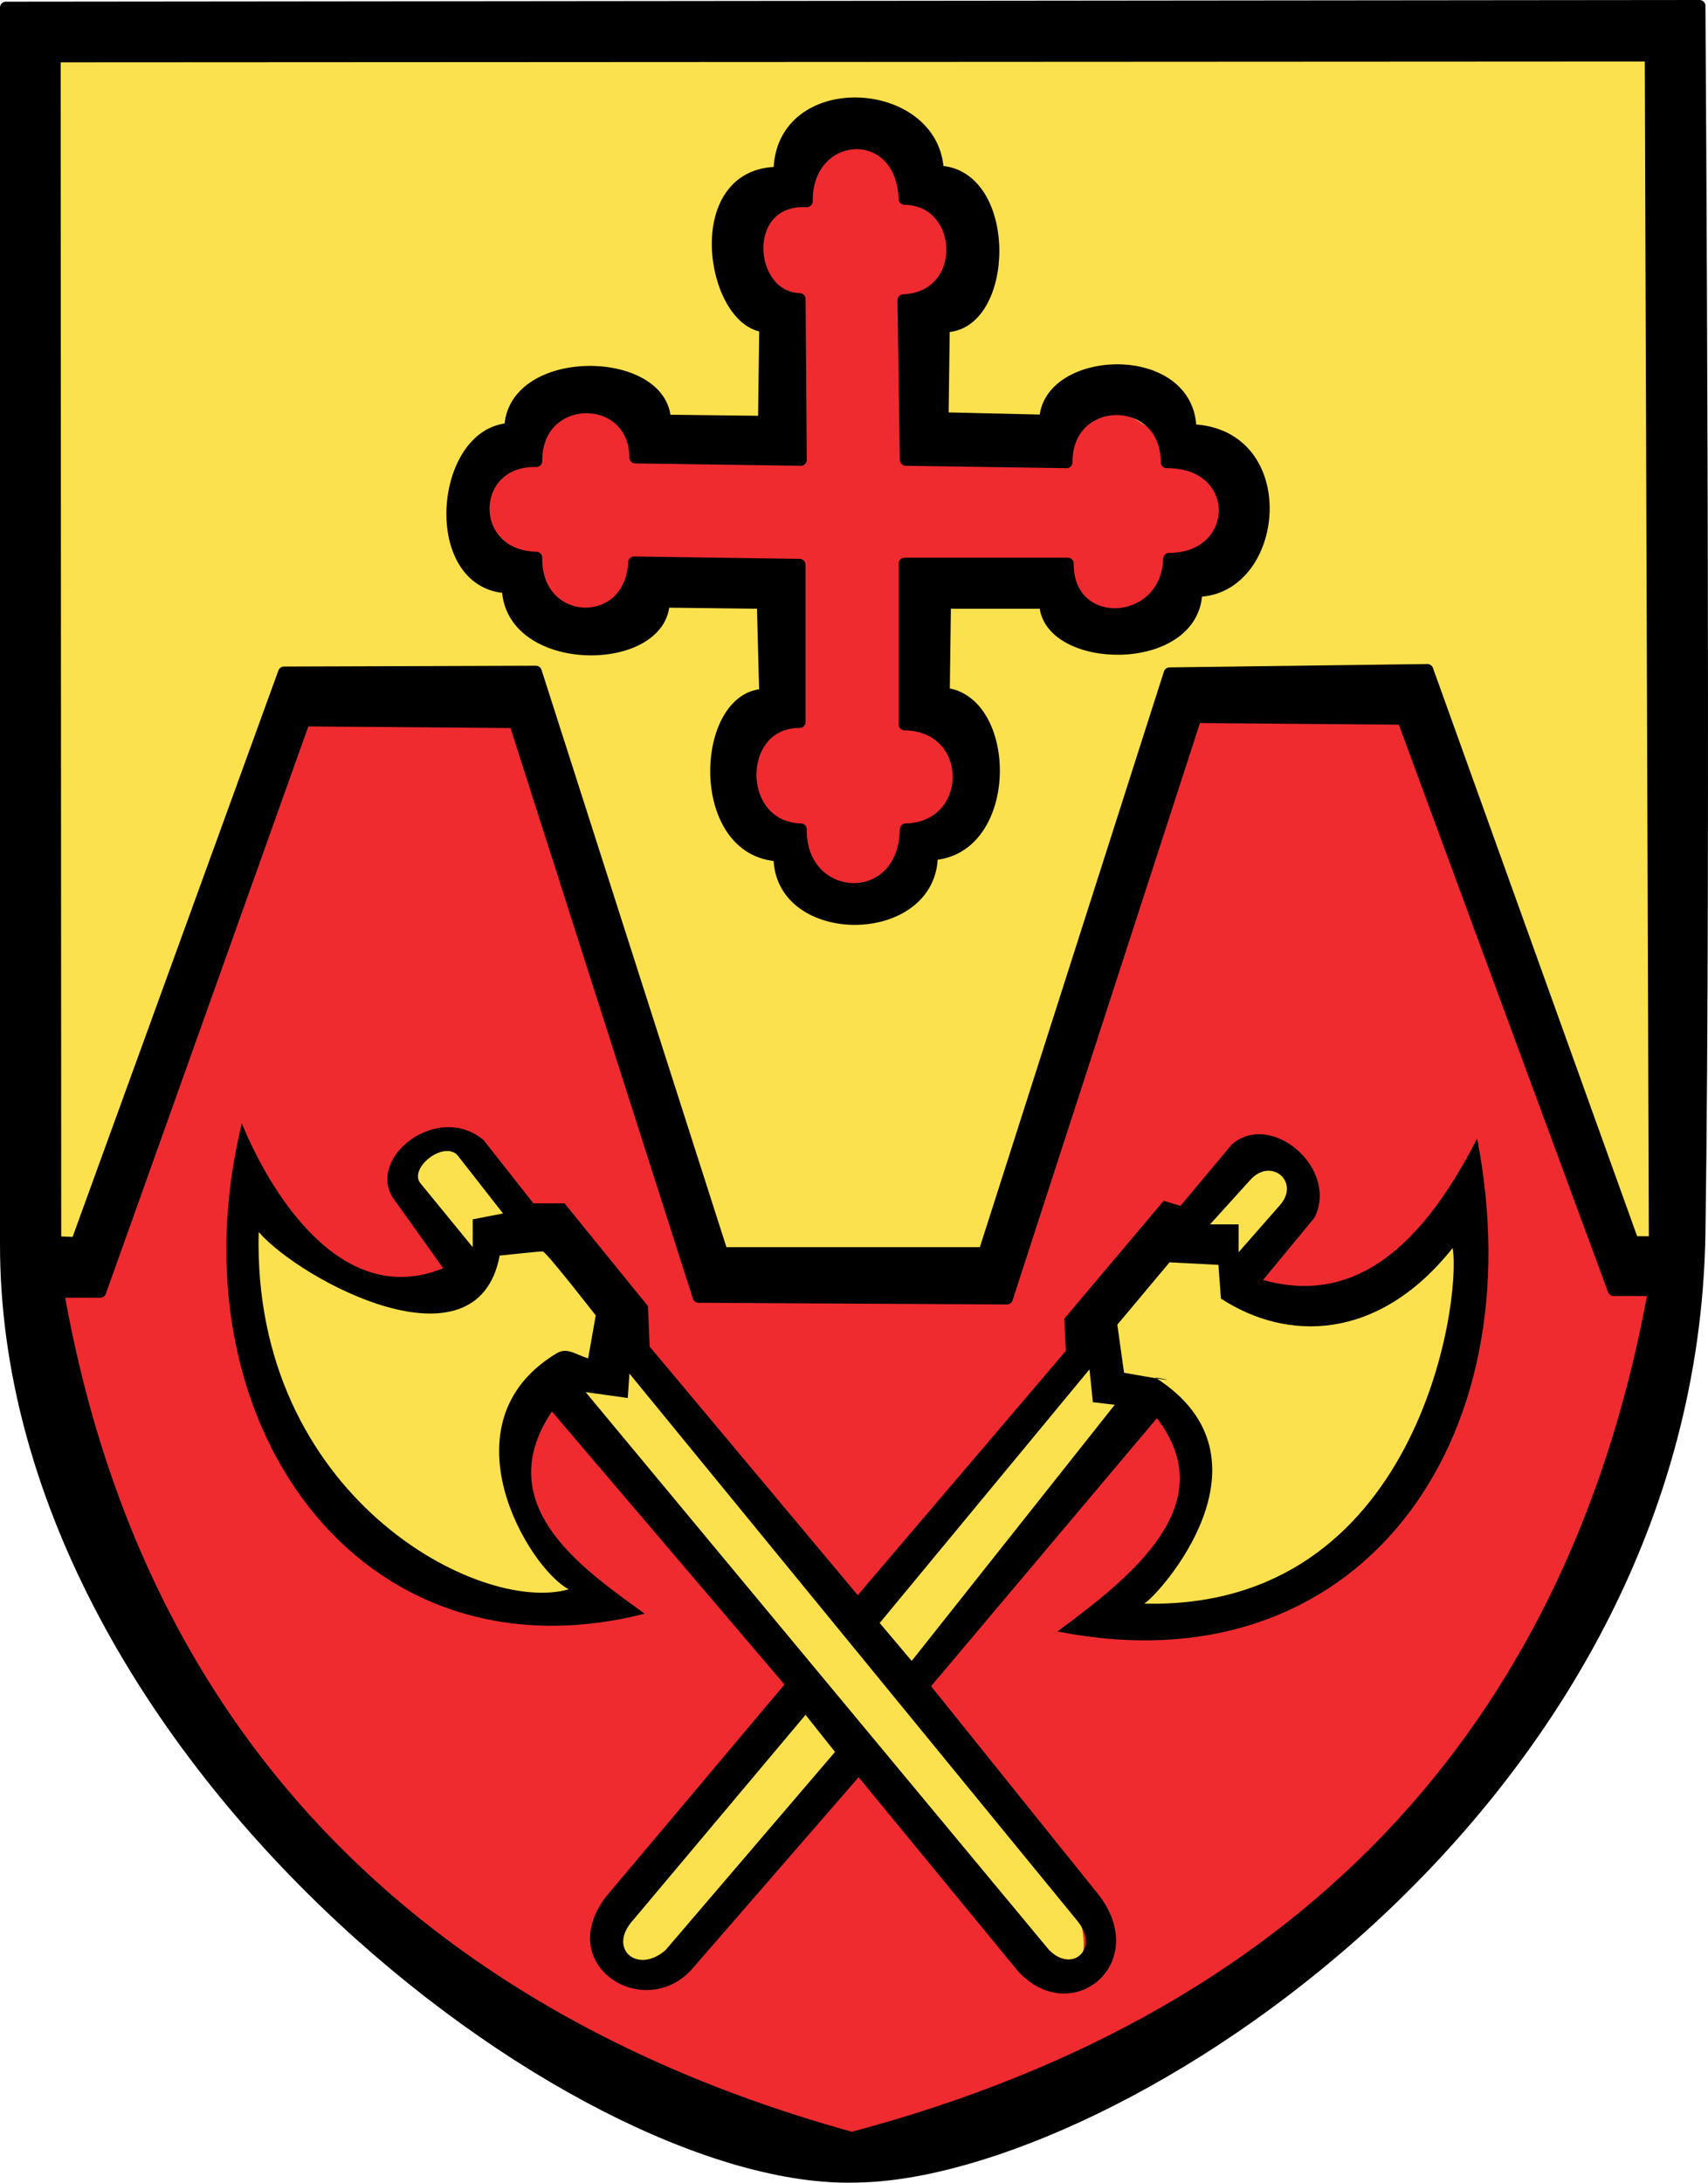
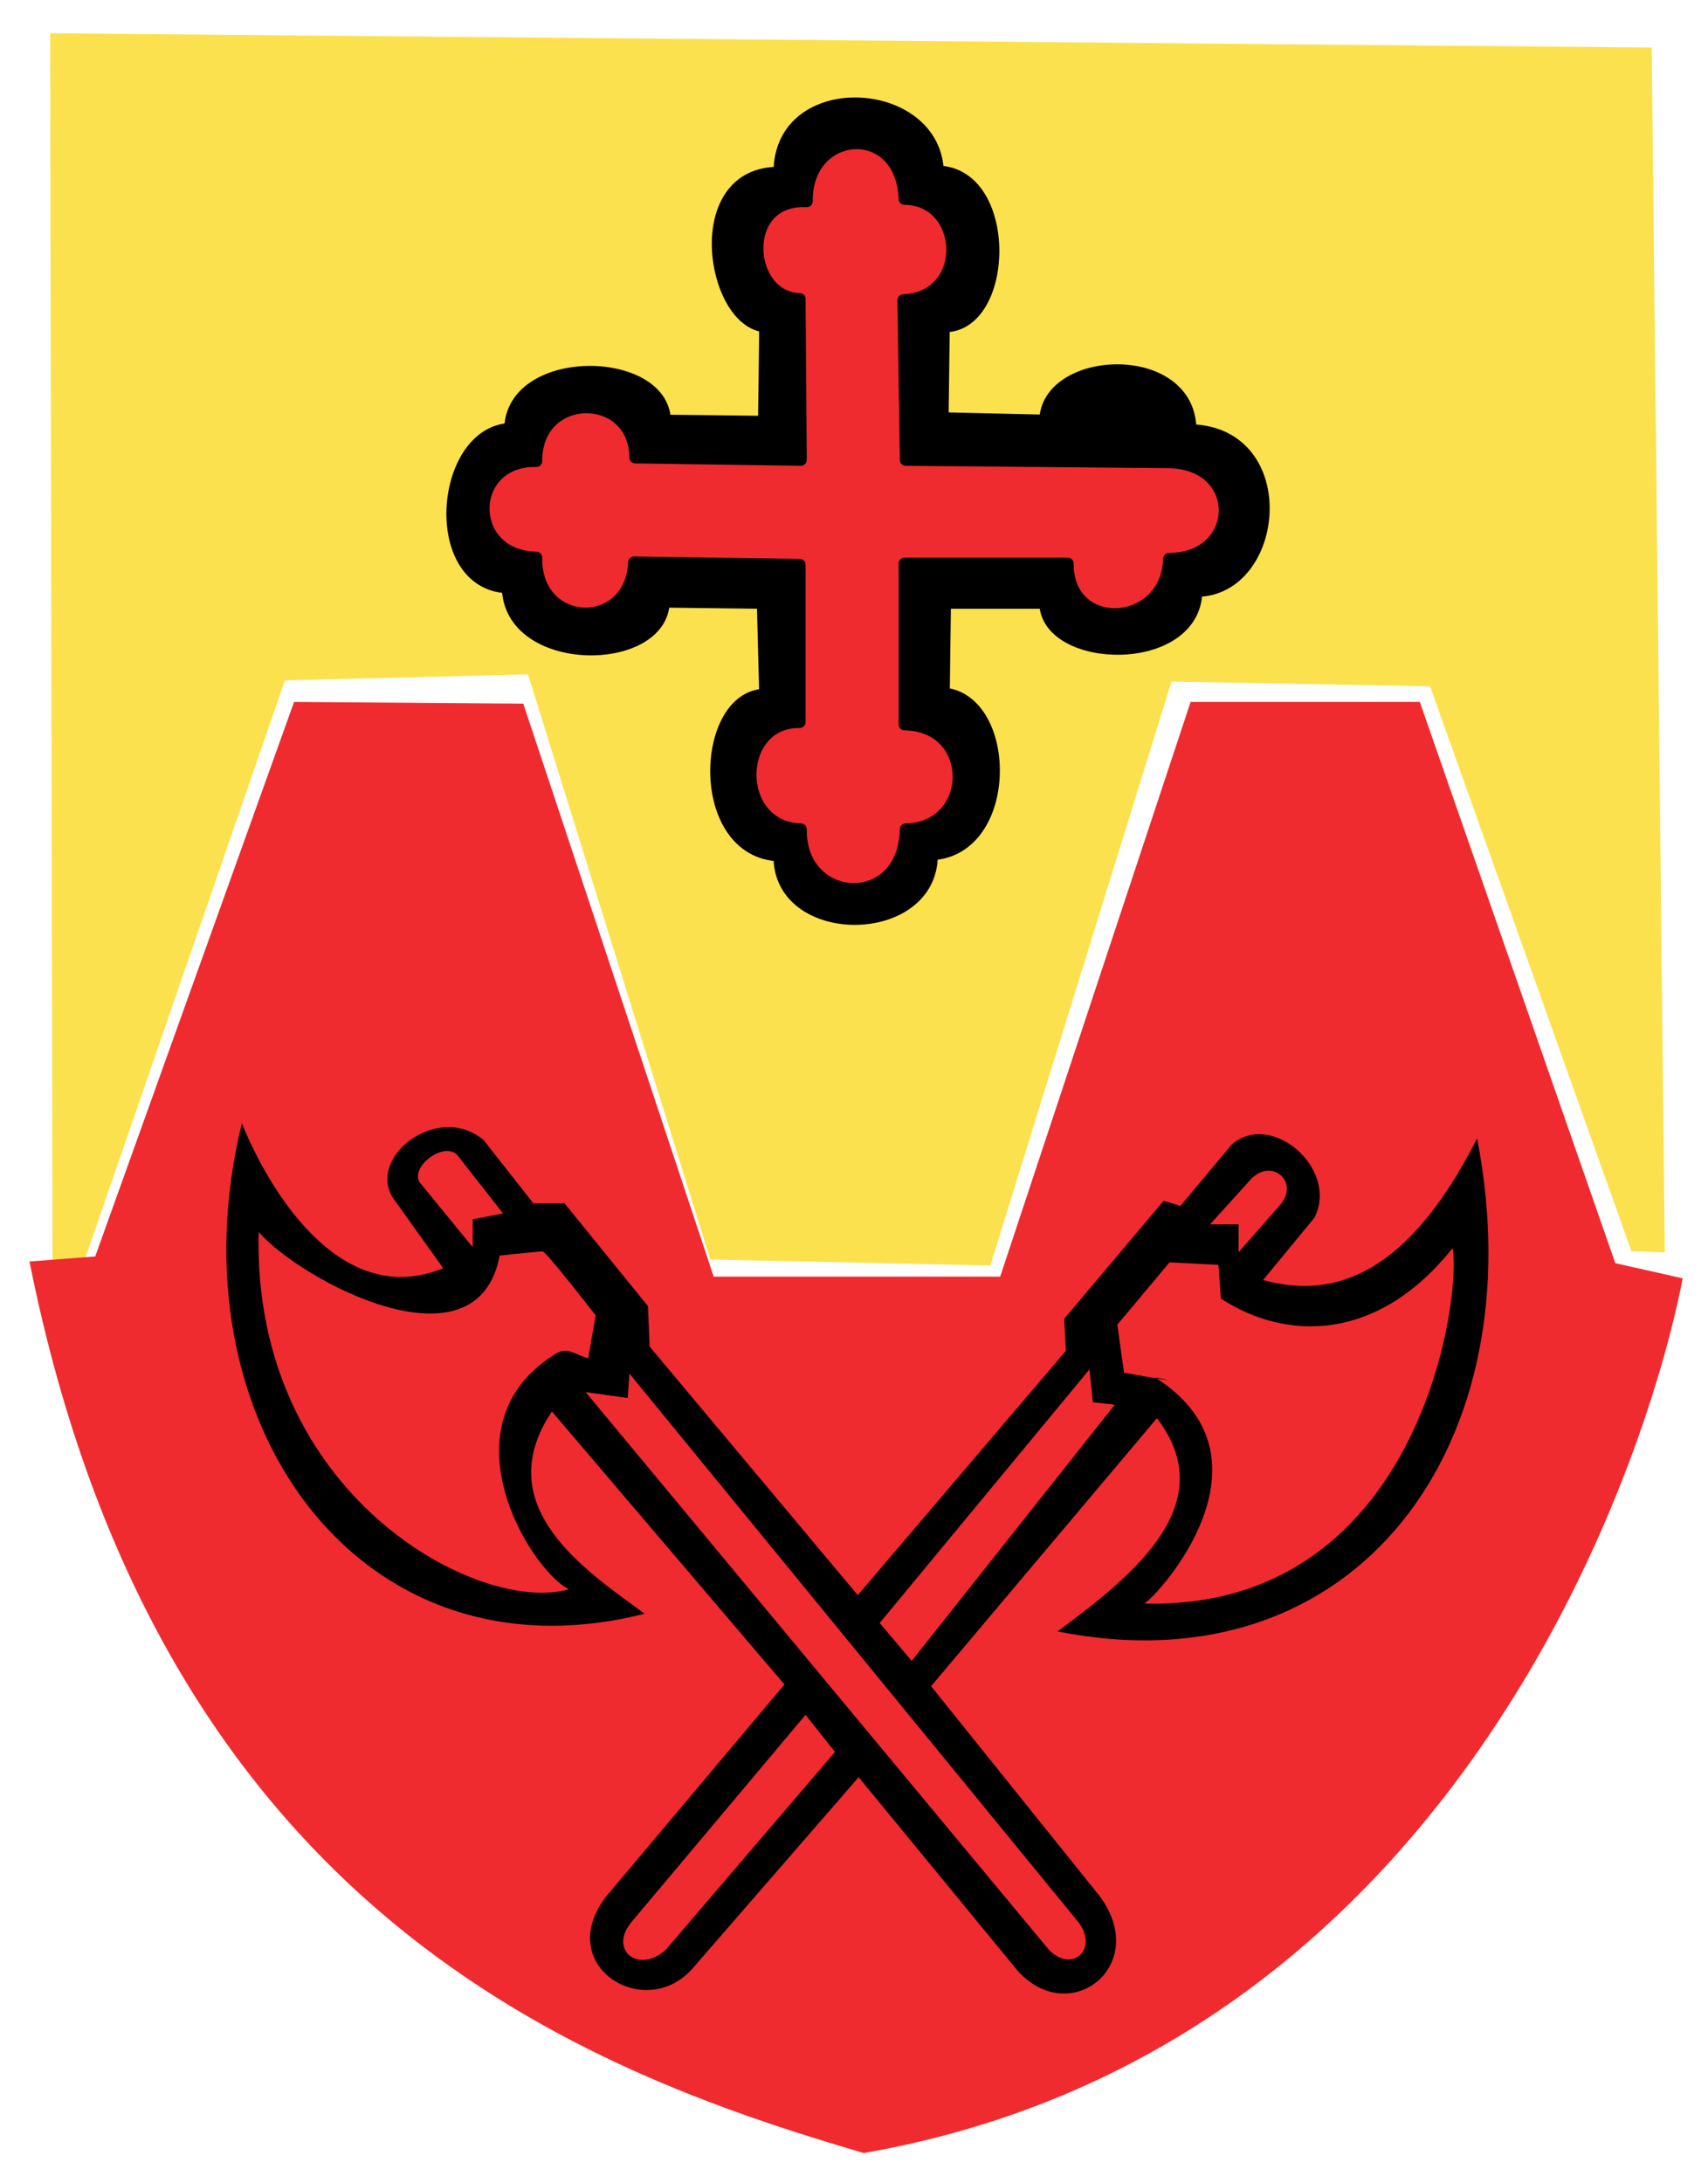
<svg xmlns="http://www.w3.org/2000/svg" xmlns:ns1="http://sodipodi.sourceforge.net/DTD/sodipodi-0.dtd" xmlns:ns2="http://www.inkscape.org/namespaces/inkscape" width="723.94" height="925.064" id="svg2" ns1:version="0.32" ns2:version="0.46" ns1:docname="Vejle_amt_coa.svg" ns2:output_extension="org.inkscape.output.svg.inkscape" version="1.0">
  <defs id="defs4" />
  <ns1:namedview id="base" pagecolor="#ffffff" bordercolor="#666666" borderopacity="1.0" ns2:pageopacity="0.0" ns2:pageshadow="2" ns2:zoom="0.24748737" ns2:cx="560.72064" ns2:cy="446.3422" ns2:document-units="px" ns2:current-layer="svg2" showgrid="false" ns2:window-width="1280" ns2:window-height="930" ns2:window-x="-4" ns2:window-y="-4" ns2:showpageshadow="false" showborder="false" />
  <path style="opacity:1;fill:#fbe14d;fill-opacity:1;fill-rule:evenodd;stroke:none;stroke-width:25;stroke-linecap:round;stroke-linejoin:round;stroke-miterlimit:4;stroke-dasharray:none;stroke-dashoffset:0;stroke-opacity:1" d="M 700.076,20.154 L 705.632,530.786 L 691.49,530.281 L 606.132,290.875 L 496.53,288.854 L 419.759,536.342 L 301.066,533.816 L 223.789,285.824 L 120.753,288.349 L 34.891,536.847 L 22.264,536.342 L 21.253,14.093 L 700.076,20.154 z" id="shield-bg-top" />
  <path style="opacity:1;fill:#ef2b2f;fill-opacity:1;fill-rule:evenodd;stroke:none;stroke-width:25;stroke-linecap:round;stroke-linejoin:round;stroke-miterlimit:4;stroke-dasharray:none;stroke-dashoffset:0;stroke-opacity:1" d="M 366.071,912.5 C 614.265,869.232 697.337,624.085 713.214,541.786 L 684.643,535.357 L 601.786,297.5 L 504.643,297.5 L 423.929,541.071 L 302.5,541.071 L 221.786,298.214 L 124.643,297.5 L 40.357,532.5 L 12.5,534.643 C 67.668,811.162 248.324,877.868 366.071,912.5 z" id="shield-bg-bottom" ns1:nodetypes="cccccccccccc" />
  <g id="axes" transform="translate(-11.071,-17.005)">
-     <path ns1:nodetypes="cccccccccccccccccccccc" id="axes-bg" d="M 275,828.076 L 354.931,730.75 L 243.575,593.788 C 233.512,621.924 210.445,645.363 265.805,697.123 C 161.417,715.884 101.12,608.032 114.667,519.759 C 143.606,549.374 169.46,590.646 214.778,558.39 L 183.277,519.67 C 184.35,497.27 196.539,497.102 212.772,505.022 L 374.261,707.214 L 534.286,512.362 C 549.349,501.15 559.924,502.656 563.571,523.791 L 538.571,557.362 C 578.486,583.182 605.699,560.968 631.429,525.934 C 655.812,667.373 529.125,705.258 485.714,702.362 C 501.627,672.146 536.926,643.267 501.429,609.505 L 396.429,731.648 L 465,816.648 C 481.414,865.231 457.476,854.199 431.429,828.076 L 375.714,760.934 L 344.286,795.219 L 306.429,840.934 C 263.276,868.067 269.985,847.257 275,828.076 z" style="opacity:1;fill:#fbe14d;fill-opacity:1;fill-rule:evenodd;stroke:none;stroke-width:25;stroke-linecap:round;stroke-linejoin:round;stroke-miterlimit:4;stroke-dasharray:none;stroke-dashoffset:0;stroke-opacity:1" />
    <path style="opacity:1;fill:#000000;fill-opacity:1;fill-rule:evenodd;stroke:none;stroke-width:1;stroke-linecap:round;stroke-linejoin:round;stroke-miterlimit:4;stroke-dasharray:none;stroke-dashoffset:0;stroke-opacity:1" d="M 113.571,493.076 C 82.896,618.853 163.104,731.626 284.286,700.934 C 260.954,683.639 217.558,656.075 245,615.219 L 343.571,730.934 L 267.857,820.934 C 245.689,850.129 284.084,873.912 304.286,851.648 L 375,770.219 L 442.5,852.362 C 464.824,876.901 498.915,849.72 477.143,820.576 L 405.714,731.648 L 501.429,618.076 C 529.251,654.257 491.536,684.679 459.286,708.434 C 586.49,733.748 662.324,628.656 637.143,499.505 C 605.759,561.424 573.04,566.81 546.429,559.505 L 568.214,533.076 C 578.67,512.339 549.992,487.616 533.214,502.005 L 511.429,528.076 L 504.286,525.934 L 462.143,575.934 L 462.857,589.505 L 374.643,693.076 L 286.429,587.719 L 285.714,570.576 L 250.357,527.005 L 237.143,527.005 L 216.071,500.219 C 196.784,483.98 166.794,507.176 177.5,524.505 L 198.929,554.505 C 154.809,572.544 124.566,520.128 113.571,493.076 z M 120.714,539.148 C 117.847,650.724 214.131,701.527 252.143,690.576 C 235.127,681.715 198.106,620.155 246.903,590.614 C 251.475,587.847 254.662,590.946 260.357,592.719 L 263.571,574.505 C 263.571,574.505 242.5,547.362 241.071,547.362 C 239.643,547.362 222.857,549.148 222.857,549.148 C 213.303,599.939 138.282,559.434 120.714,539.148 z M 205,506.648 C 199.348,500.422 184.87,511.488 188.929,518.076 L 211.429,545.576 L 211.429,533.791 L 224.286,531.291 L 205,506.648 z M 352.5,743.791 L 365,759.505 L 293.214,843.434 C 281.264,853.968 268.498,842.899 279.286,830.934 L 352.5,743.791 z M 259.286,607.005 L 455.714,843.434 C 465.696,853.537 477.127,842.8 467.857,831.291 L 277.857,599.148 L 277.143,609.505 L 259.286,607.005 z M 383.929,704.862 L 397.5,720.934 L 483.571,612.362 L 474.286,611.291 L 472.857,597.362 L 383.929,704.862 z M 523.929,535.934 L 541.071,517.005 C 549.71,507.477 561.946,517.603 553.929,527.362 L 536.071,547.719 L 536.071,535.934 L 523.929,535.934 z M 484.643,578.434 L 487.5,598.791 C 517.965,604.282 501.244,600.632 500.813,600.883 C 554.787,635.264 501.959,693.244 496.071,696.648 C 611.83,699.445 630.635,568.92 626.786,545.934 C 595.104,585.76 556.378,585.521 528.571,567.362 L 527.5,553.076 L 506.786,552.005 L 484.643,578.434 z" id="axes-frame" ns1:nodetypes="cccccccccccccccccccccccccccccccsccscccccccccccccccccccccccccccccccccccccccc" />
  </g>
  <g id="cross" transform="translate(-11.071,-17.005)">
    <path ns1:nodetypes="ccccccscccccccccccscccsccsccc" id="cross-bg" d="M 231.325,208.38 L 255.569,184.136 L 280.317,194.238 L 289.409,205.854 L 346.482,206.864 L 344.967,149.286 C 344.967,149.286 323.754,133.628 323.754,131.608 C 323.754,129.588 331.835,102.314 331.835,102.314 L 366.685,70.494 L 415.173,103.324 L 419.718,137.669 L 403.051,160.397 L 401.031,206.359 L 455.074,206.864 L 478.307,186.156 L 531.845,218.986 L 535.381,243.735 L 499.015,282.626 C 499.015,282.626 448.508,265.453 446.487,263.938 C 444.467,262.423 403.051,264.948 403.051,264.948 C 401.972,293.729 397.687,325.377 421.234,332.123 C 424.363,362.519 410.511,387.078 369.211,397.278 C 331.823,375.826 316.618,350.025 329.363,331.557 C 339.797,316.437 346.067,283.957 341.432,260.403 L 287.388,261.918 C 287.388,261.918 267.185,284.646 265.165,283.636 C 263.145,282.626 225.264,258.887 225.264,258.887 L 210.112,233.634 L 231.325,208.38 z" style="opacity:1;fill:#ef2b2f;fill-opacity:1;fill-rule:evenodd;stroke:none;stroke-width:25;stroke-linecap:round;stroke-linejoin:round;stroke-miterlimit:4;stroke-dasharray:none;stroke-dashoffset:0;stroke-opacity:1" />
-     <path style="opacity:1;fill:#000000;fill-opacity:1;fill-rule:evenodd;stroke:#000000;stroke-width:5;stroke-linecap:round;stroke-linejoin:round;stroke-miterlimit:4;stroke-dasharray:none;stroke-dashoffset:0;stroke-opacity:1" d="M 350.018,256.362 L 350.018,323.032 C 322.344,322.805 322.011,367.688 350.523,368.489 C 350.052,400.795 394.274,403.587 394.97,368.489 C 424.626,367.882 425.187,324.484 394.465,324.042 L 394.465,255.857 L 463.66,255.857 C 463.453,285.821 505.683,283.605 506.591,253.837 C 537.677,253.786 538.631,212.749 505.581,212.925 C 505.468,182.724 462.954,183.107 463.155,212.925 L 394.97,211.915 L 393.959,144.235 C 422.435,143.073 420.553,101.617 394.465,101.304 C 393.288,68.259 352.734,71.211 353.048,102.314 C 324.043,100.838 327.293,143.194 350.018,143.73 L 350.523,211.915 L 280.317,210.905 C 280.178,182.276 238.22,182.327 238.396,212.42 C 208.989,211.742 208.266,252.723 238.396,253.332 C 237.885,283.861 278.471,285.263 279.812,255.352 L 350.018,256.362 z M 292.944,195.248 C 292.233,167.629 227.992,166.614 227.284,198.783 C 197.51,200.139 192.186,264.586 226.274,265.958 C 226.883,300.157 291.829,299.764 292.439,272.019 L 334.36,272.524 L 335.371,311.415 C 308.107,311.77 305.263,378.143 341.432,379.601 C 340.785,415.651 406.378,415.405 406.081,379.096 C 440.557,377.131 439.922,313.694 411.132,310.91 L 411.637,272.524 L 454.064,272.524 C 454.497,298.443 517.667,300.214 518.208,267.474 C 553.336,267.293 559.921,200.455 515.683,199.288 C 515.683,164.775 454.675,167.477 454.064,195.248 L 410.627,194.238 L 411.132,155.347 C 438.855,155.688 440.278,90.451 408.607,89.687 C 407.358,52.944 341.27,49.292 341.432,90.192 C 302.526,89.854 312.657,153.495 335.371,155.347 L 334.866,195.753 L 292.944,195.248 z" id="cross-frame" ns1:nodetypes="cccccccccccccccccccccccccccccccccccccccccc" />
+     <path style="opacity:1;fill:#000000;fill-opacity:1;fill-rule:evenodd;stroke:#000000;stroke-width:5;stroke-linecap:round;stroke-linejoin:round;stroke-miterlimit:4;stroke-dasharray:none;stroke-dashoffset:0;stroke-opacity:1" d="M 350.018,256.362 L 350.018,323.032 C 322.344,322.805 322.011,367.688 350.523,368.489 C 350.052,400.795 394.274,403.587 394.97,368.489 C 424.626,367.882 425.187,324.484 394.465,324.042 L 394.465,255.857 L 463.66,255.857 C 463.453,285.821 505.683,283.605 506.591,253.837 C 537.677,253.786 538.631,212.749 505.581,212.925 L 394.97,211.915 L 393.959,144.235 C 422.435,143.073 420.553,101.617 394.465,101.304 C 393.288,68.259 352.734,71.211 353.048,102.314 C 324.043,100.838 327.293,143.194 350.018,143.73 L 350.523,211.915 L 280.317,210.905 C 280.178,182.276 238.22,182.327 238.396,212.42 C 208.989,211.742 208.266,252.723 238.396,253.332 C 237.885,283.861 278.471,285.263 279.812,255.352 L 350.018,256.362 z M 292.944,195.248 C 292.233,167.629 227.992,166.614 227.284,198.783 C 197.51,200.139 192.186,264.586 226.274,265.958 C 226.883,300.157 291.829,299.764 292.439,272.019 L 334.36,272.524 L 335.371,311.415 C 308.107,311.77 305.263,378.143 341.432,379.601 C 340.785,415.651 406.378,415.405 406.081,379.096 C 440.557,377.131 439.922,313.694 411.132,310.91 L 411.637,272.524 L 454.064,272.524 C 454.497,298.443 517.667,300.214 518.208,267.474 C 553.336,267.293 559.921,200.455 515.683,199.288 C 515.683,164.775 454.675,167.477 454.064,195.248 L 410.627,194.238 L 411.132,155.347 C 438.855,155.688 440.278,90.451 408.607,89.687 C 407.358,52.944 341.27,49.292 341.432,90.192 C 302.526,89.854 312.657,153.495 335.371,155.347 L 334.866,195.753 L 292.944,195.248 z" id="cross-frame" ns1:nodetypes="cccccccccccccccccccccccccccccccccccccccccc" />
  </g>
-   <path id="shield-frame" style="opacity:1;fill:#000000;fill-opacity:1;fill-rule:evenodd;stroke:#000000;stroke-width:5;stroke-linecap:round;stroke-linejoin:round;stroke-miterlimit:4;stroke-dasharray:none;stroke-dashoffset:0;stroke-opacity:1" d="M 2.5,3.214 L 720.357,2.5 C 720.357,2.5 722.793,361.804 720.357,522.5 C 716.658,766.47 470.825,921.054 363.214,922.5 C 244.87,926.496 2.5,741.89 2.5,527.5 L 2.5,3.214 z M 24.643,547.5 C 65.242,778.012 227.411,869.24 361.071,906.071 C 561.845,852.709 668.985,723.859 701.071,546.786 L 683.929,546.786 L 594.643,304.643 L 506.786,303.929 L 426.786,550.357 L 296.071,549.643 L 218.214,306.071 L 128.929,305.357 L 42.5,547.5 L 24.643,547.5 z M 699.643,23.571 L 701.371,526.462 L 692.143,526.429 L 605,283.929 L 495.714,285.357 L 417.143,531.071 L 306.071,531.071 L 227.143,284.643 L 120.357,285 L 32.5,526.786 L 23.454,526.436 L 23.214,23.929 L 699.643,23.571 z" ns1:nodetypes="ccscccccccccccccccccccccccccccc" />
</svg>